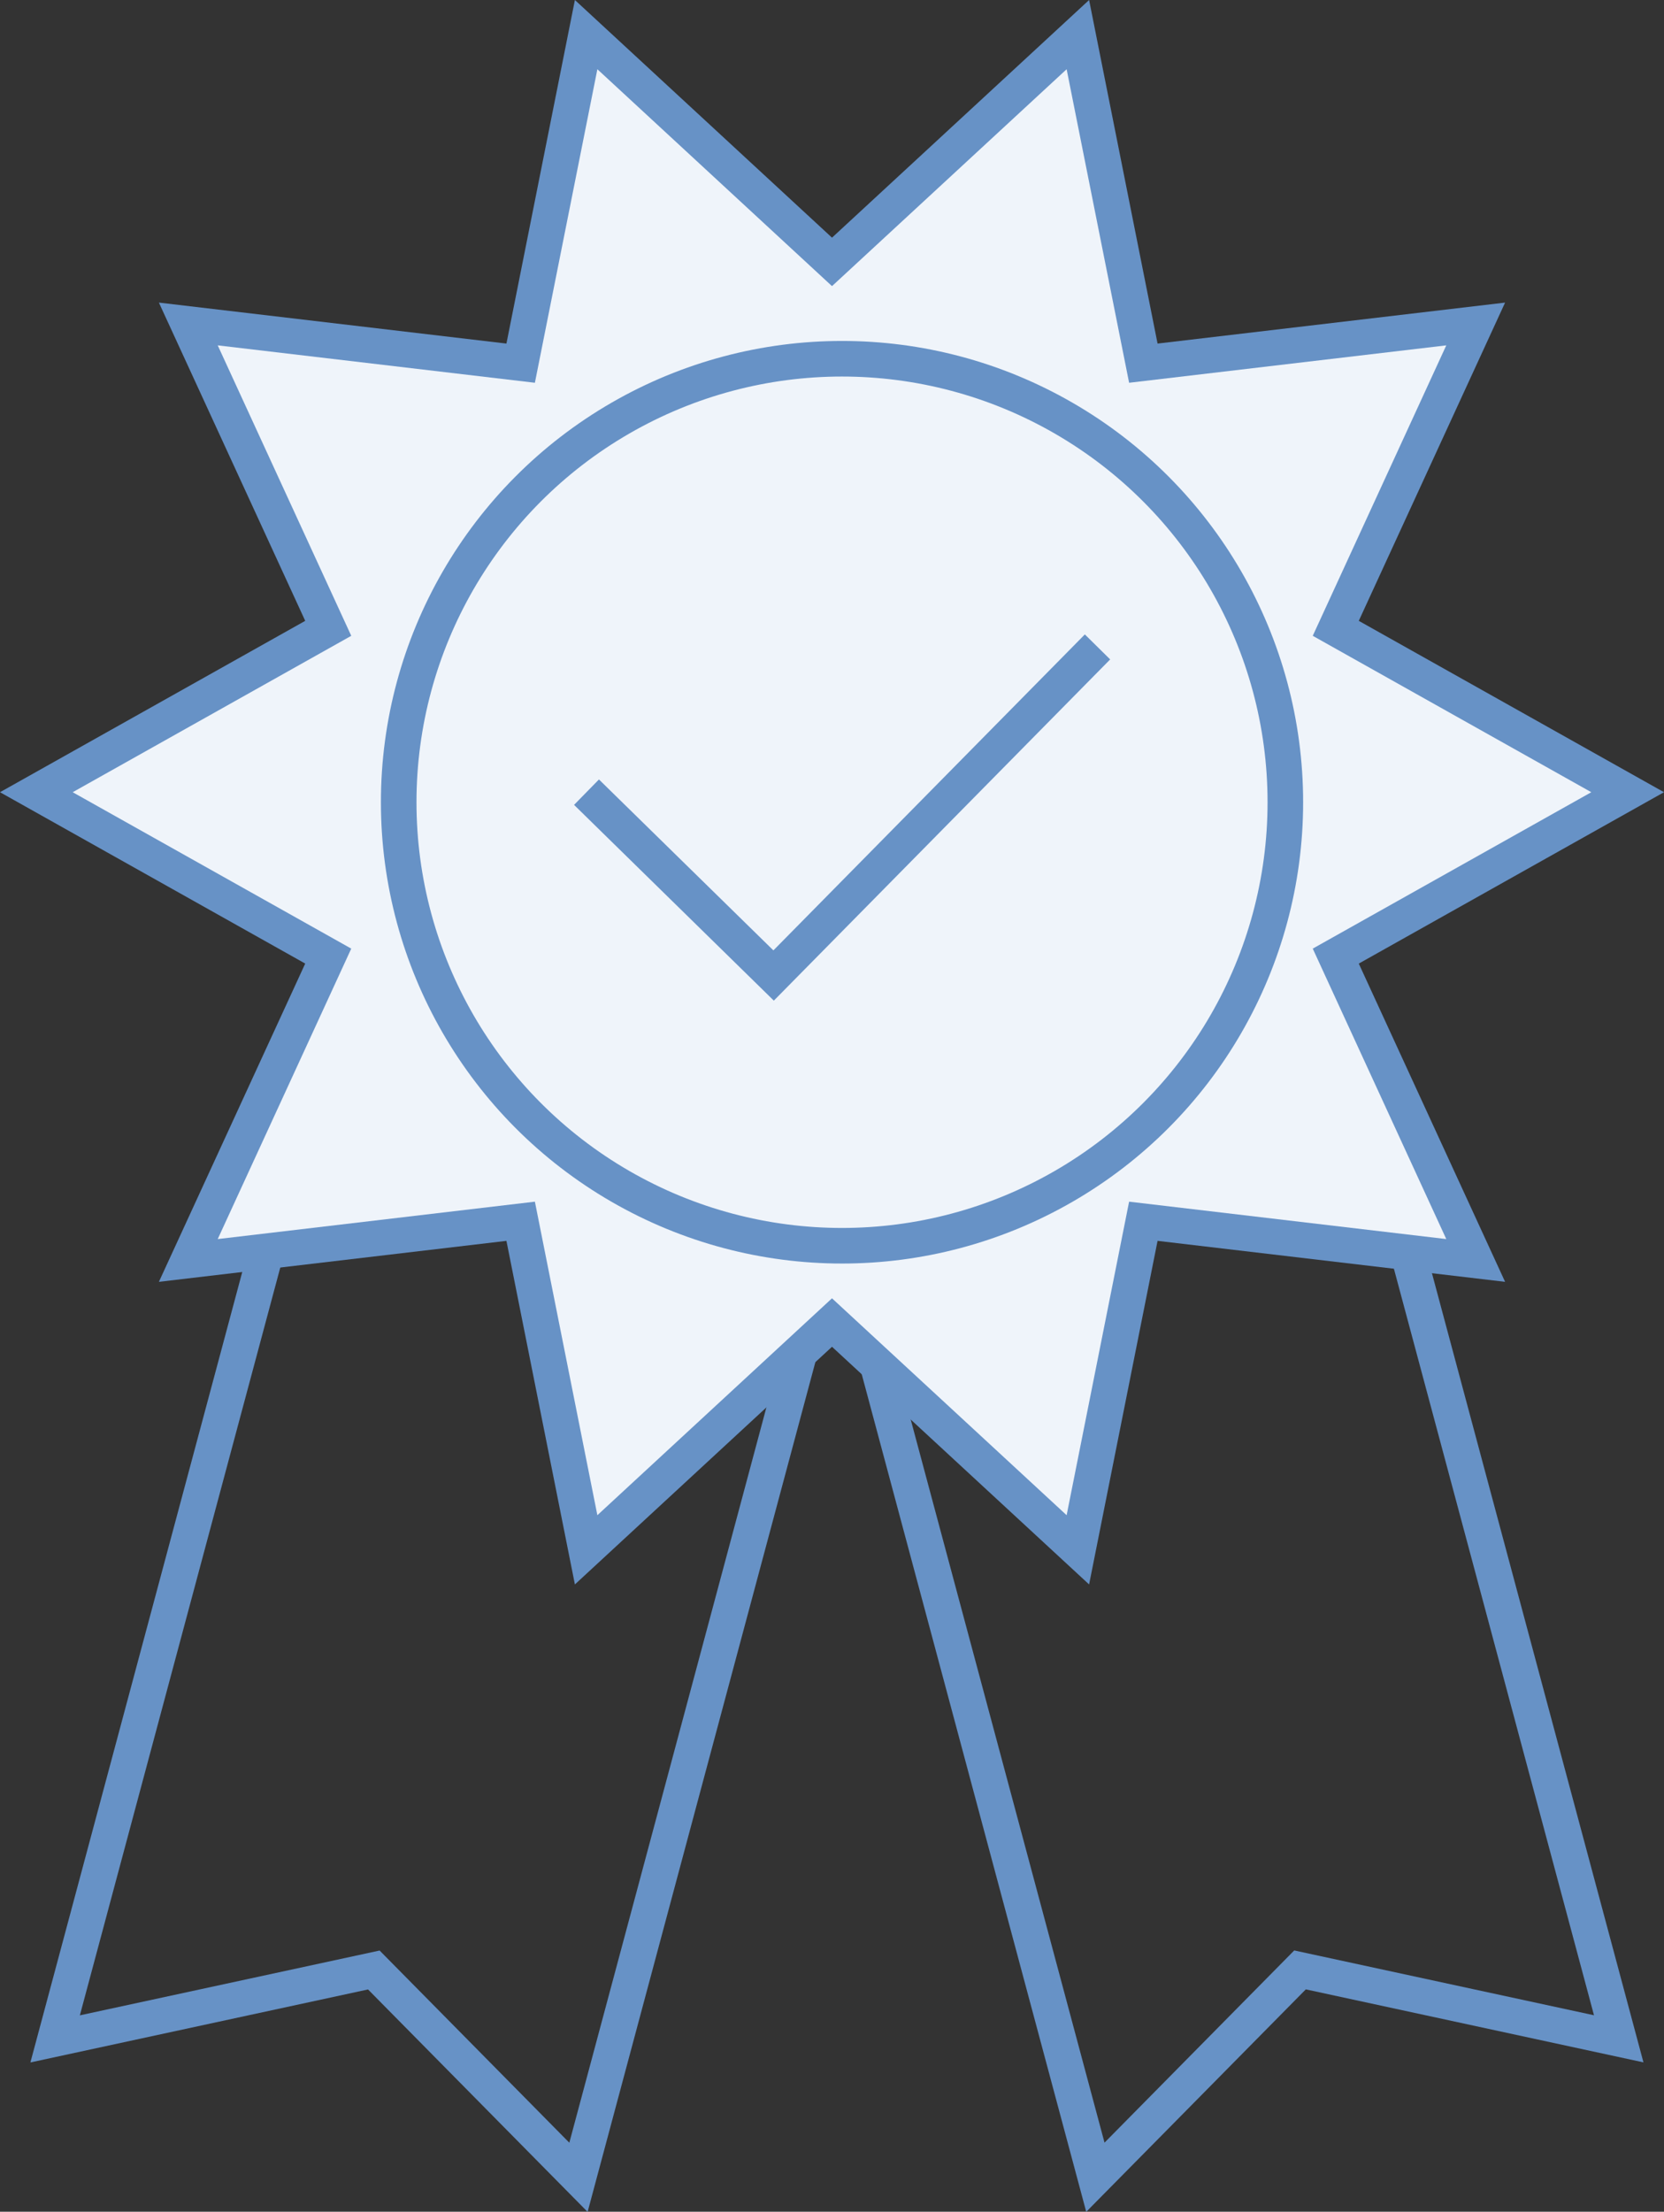
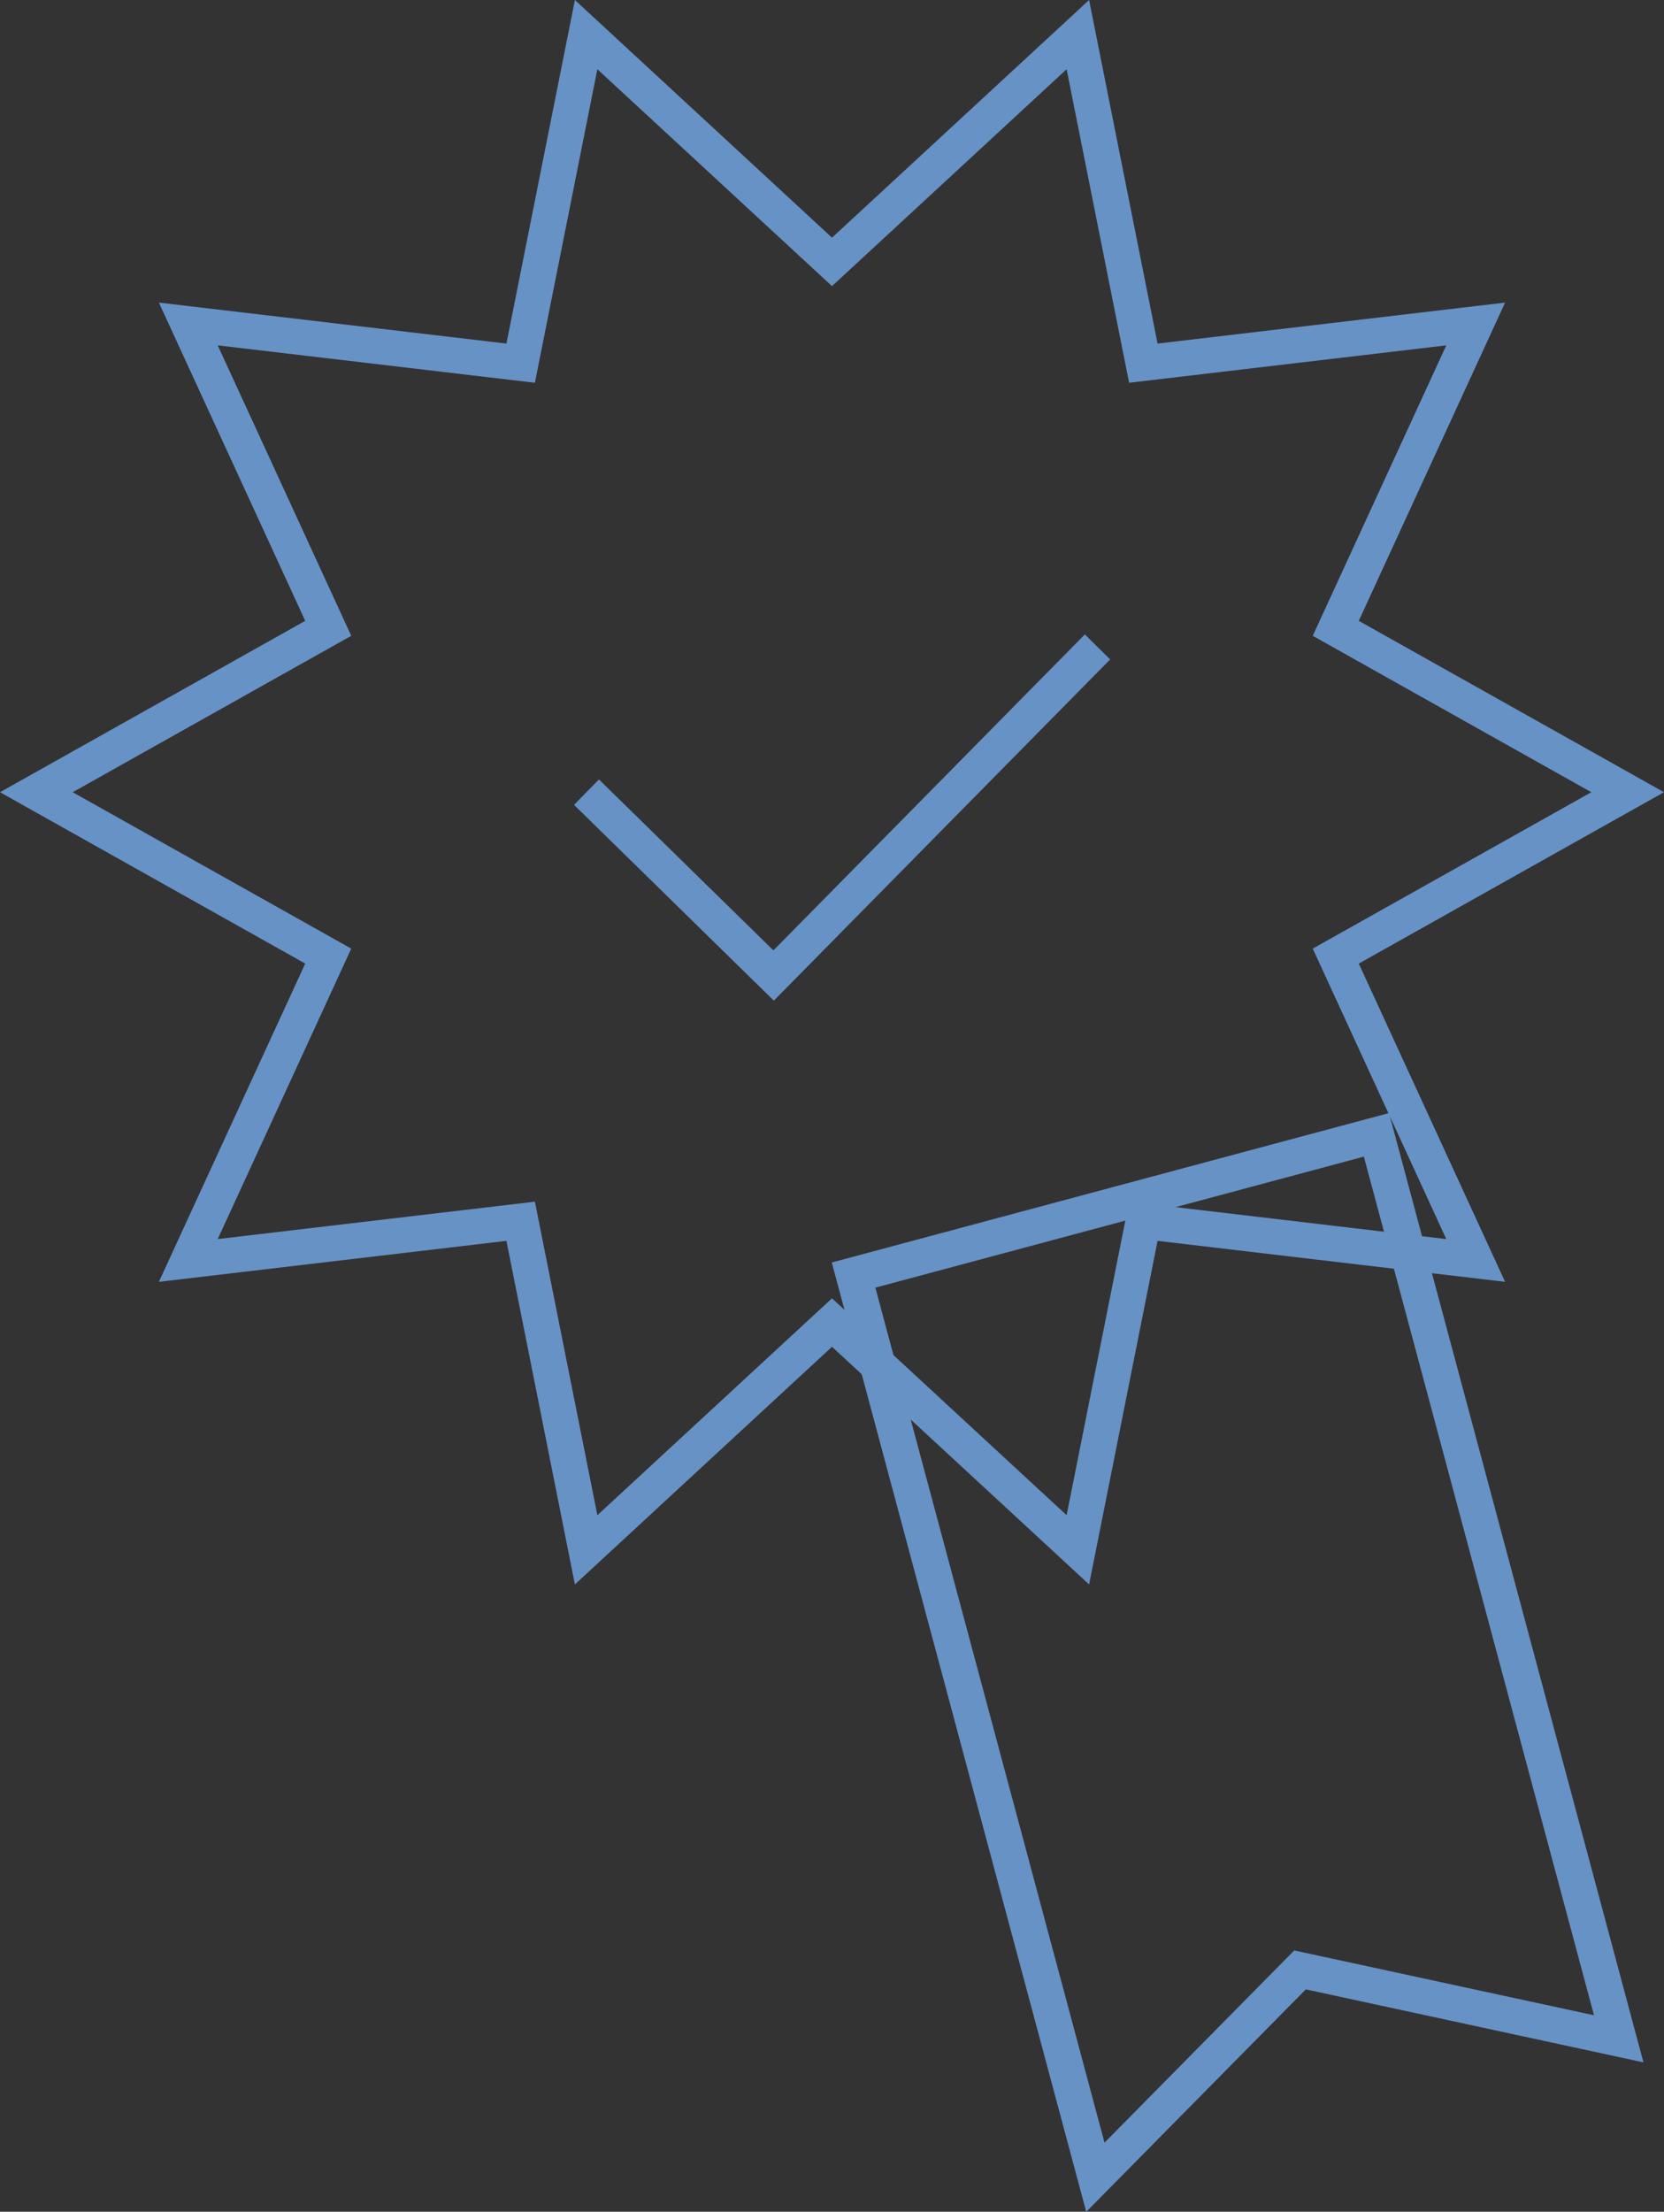
<svg xmlns="http://www.w3.org/2000/svg" width="140.33" height="186.448" viewBox="0 0 140.33 186.448">
  <rect x="0" y="0" width="140.33" height="186.448" fill="#333333" stroke="none" />
  <g id="ai_enterprise_icon02" transform="translate(12938 -2492)">
    <g id="パス_1113" data-name="パス 1113" transform="matrix(0.966, 0.259, -0.259, 0.966, -12913.979, 2585.835)" fill="none">
      <path d="M0,0H48.645V82.845L25.905,69.529,0,82.845Z" stroke="none" />
-       <path d="M 3 3 L 3 77.93 L 25.999 66.108 L 45.645 77.612 L 45.645 3 L 3 3 M -7.62939453125e-06 -7.62939453125e-06 L 48.645 -7.62939453125e-06 L 48.645 82.845 L 25.905 69.529 L -7.62939453125e-06 82.845 L -7.62939453125e-06 -7.62939453125e-06 Z" stroke="none" fill="#6792c6" />
    </g>
    <g id="パス_1114" data-name="パス 1114" transform="matrix(-0.966, 0.259, -0.259, -0.966, -12799.403, 2665.857)" fill="none">
-       <path d="M0,82.845H48.647V0L25.906,13.316,0,0Z" stroke="none" />
      <path d="M 45.647 79.846 L 45.646 5.233 L 26 16.738 L 3 4.915 L 3 79.845 L 45.647 79.846 M 48.647 82.846 L 0 82.845 L -3.317260734547745e-06 7.747802555968519e-06 L 25.906 13.316 L 48.646 0 L 48.647 82.846 Z" stroke="none" fill="#6792c6" />
    </g>
    <g id="多角形_43" data-name="多角形 43" transform="translate(-12938 2492)" fill="#eff4fa">
-       <path d="M 90.899 130.649 L 71.183 112.43 L 70.165 111.49 L 69.147 112.43 L 49.431 130.649 L 44.18 104.31 L 43.909 102.952 L 42.533 103.114 L 15.88 106.255 L 27.102 81.856 L 27.681 80.599 L 26.474 79.921 L 3.065 66.783 L 26.474 53.645 L 27.681 52.968 L 27.102 51.711 L 15.88 27.312 L 42.533 30.453 L 43.909 30.615 L 44.18 29.256 L 49.431 2.918 L 69.147 21.137 L 70.165 22.077 L 71.183 21.137 L 90.899 2.918 L 96.15 29.256 L 96.421 30.615 L 97.797 30.453 L 124.449 27.312 L 113.227 51.711 L 112.649 52.968 L 113.856 53.645 L 137.265 66.783 L 113.856 79.921 L 112.649 80.599 L 113.227 81.856 L 124.449 106.255 L 97.797 103.114 L 96.421 102.952 L 96.15 104.31 L 90.899 130.649 Z" stroke="none" />
      <path d="M 50.378 5.836 L 45.109 32.267 L 18.361 29.114 L 29.622 53.599 L 6.13 66.783 L 29.622 79.968 L 18.361 104.453 L 45.109 101.3 L 50.378 127.731 L 70.165 109.447 L 89.952 127.731 L 95.221 101.3 L 121.969 104.453 L 110.708 79.968 L 134.2 66.783 L 110.708 53.599 L 121.969 29.114 L 95.221 32.267 L 89.952 5.836 L 70.165 24.12 L 50.378 5.836 M 48.483 0 L 70.165 20.035 L 91.847 0 L 97.621 28.963 L 126.929 25.509 L 114.59 52.337 L 140.33 66.783 L 114.59 81.23 L 126.929 108.058 L 97.621 104.604 L 91.847 133.567 L 70.165 113.532 L 48.483 133.567 L 42.709 104.604 L 13.4 108.058 L 25.74 81.229 L 0 66.783 L 25.74 52.337 L 13.4 25.509 L 42.709 28.963 L 48.483 0 Z" stroke="none" fill="#6792c6" />
    </g>
    <g id="楕円形_278" data-name="楕円形 278" transform="translate(-12905.877 2520.742)" fill="none" stroke="#6792c6" stroke-width="3">
      <circle cx="38.887" cy="38.887" r="38.887" stroke="none" />
-       <circle cx="38.887" cy="38.887" r="37.387" fill="none" />
    </g>
    <path id="パス_1112" data-name="パス 1112" d="M-13007.728,2536.5l15.779,15.456,27.315-27.7" transform="translate(119.19 22.279)" fill="none" stroke="#6792c6" stroke-width="3" />
  </g>
</svg>